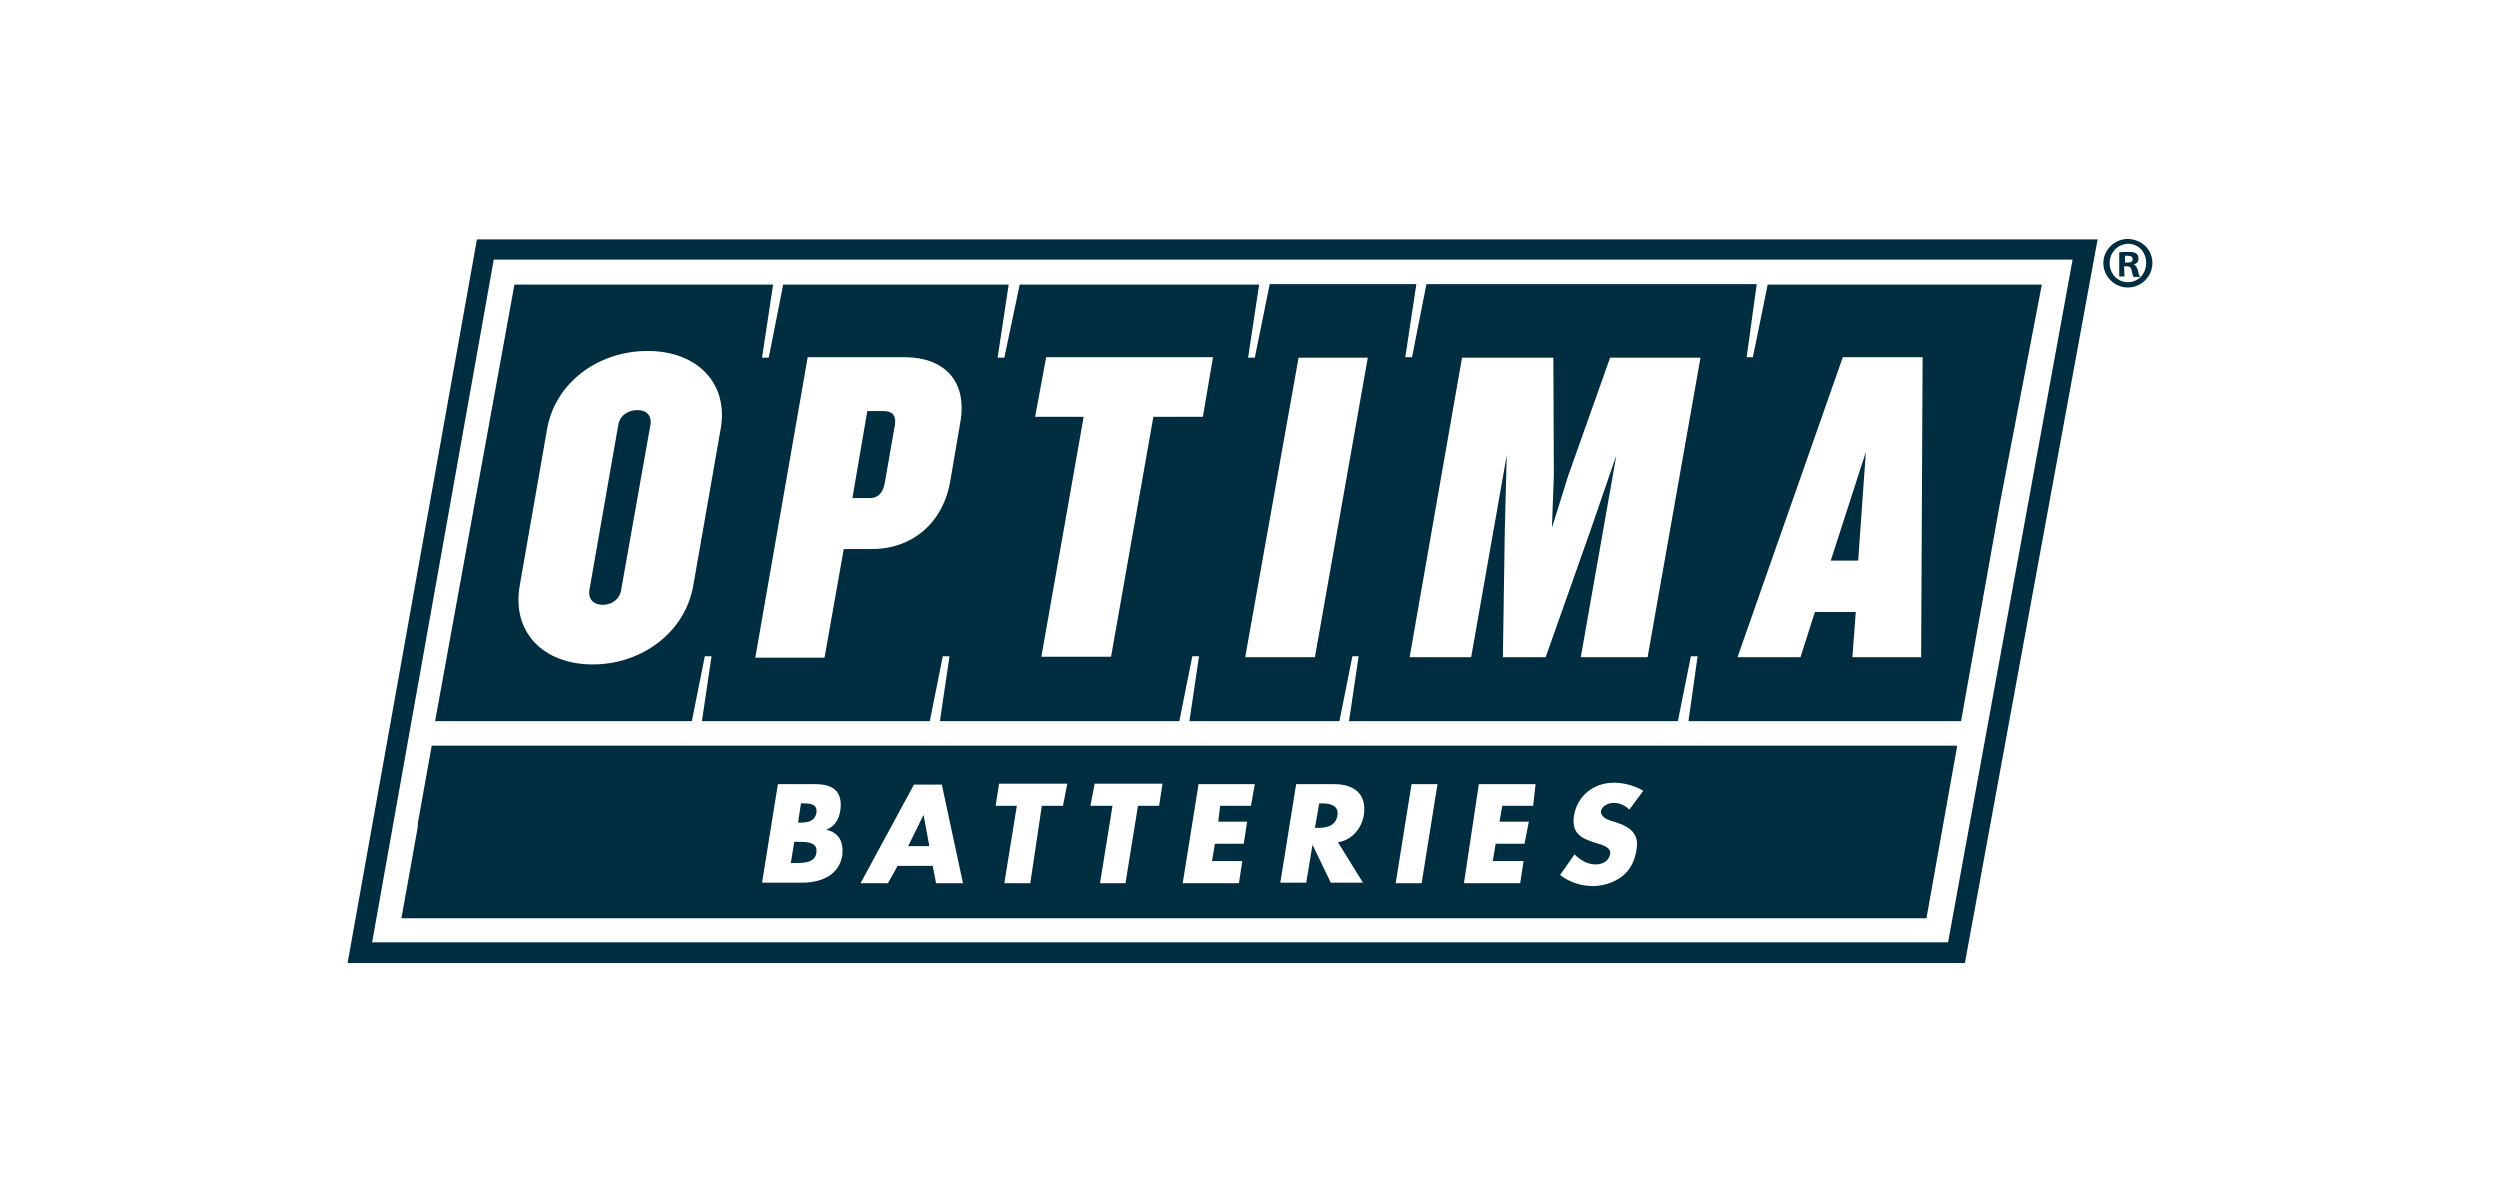
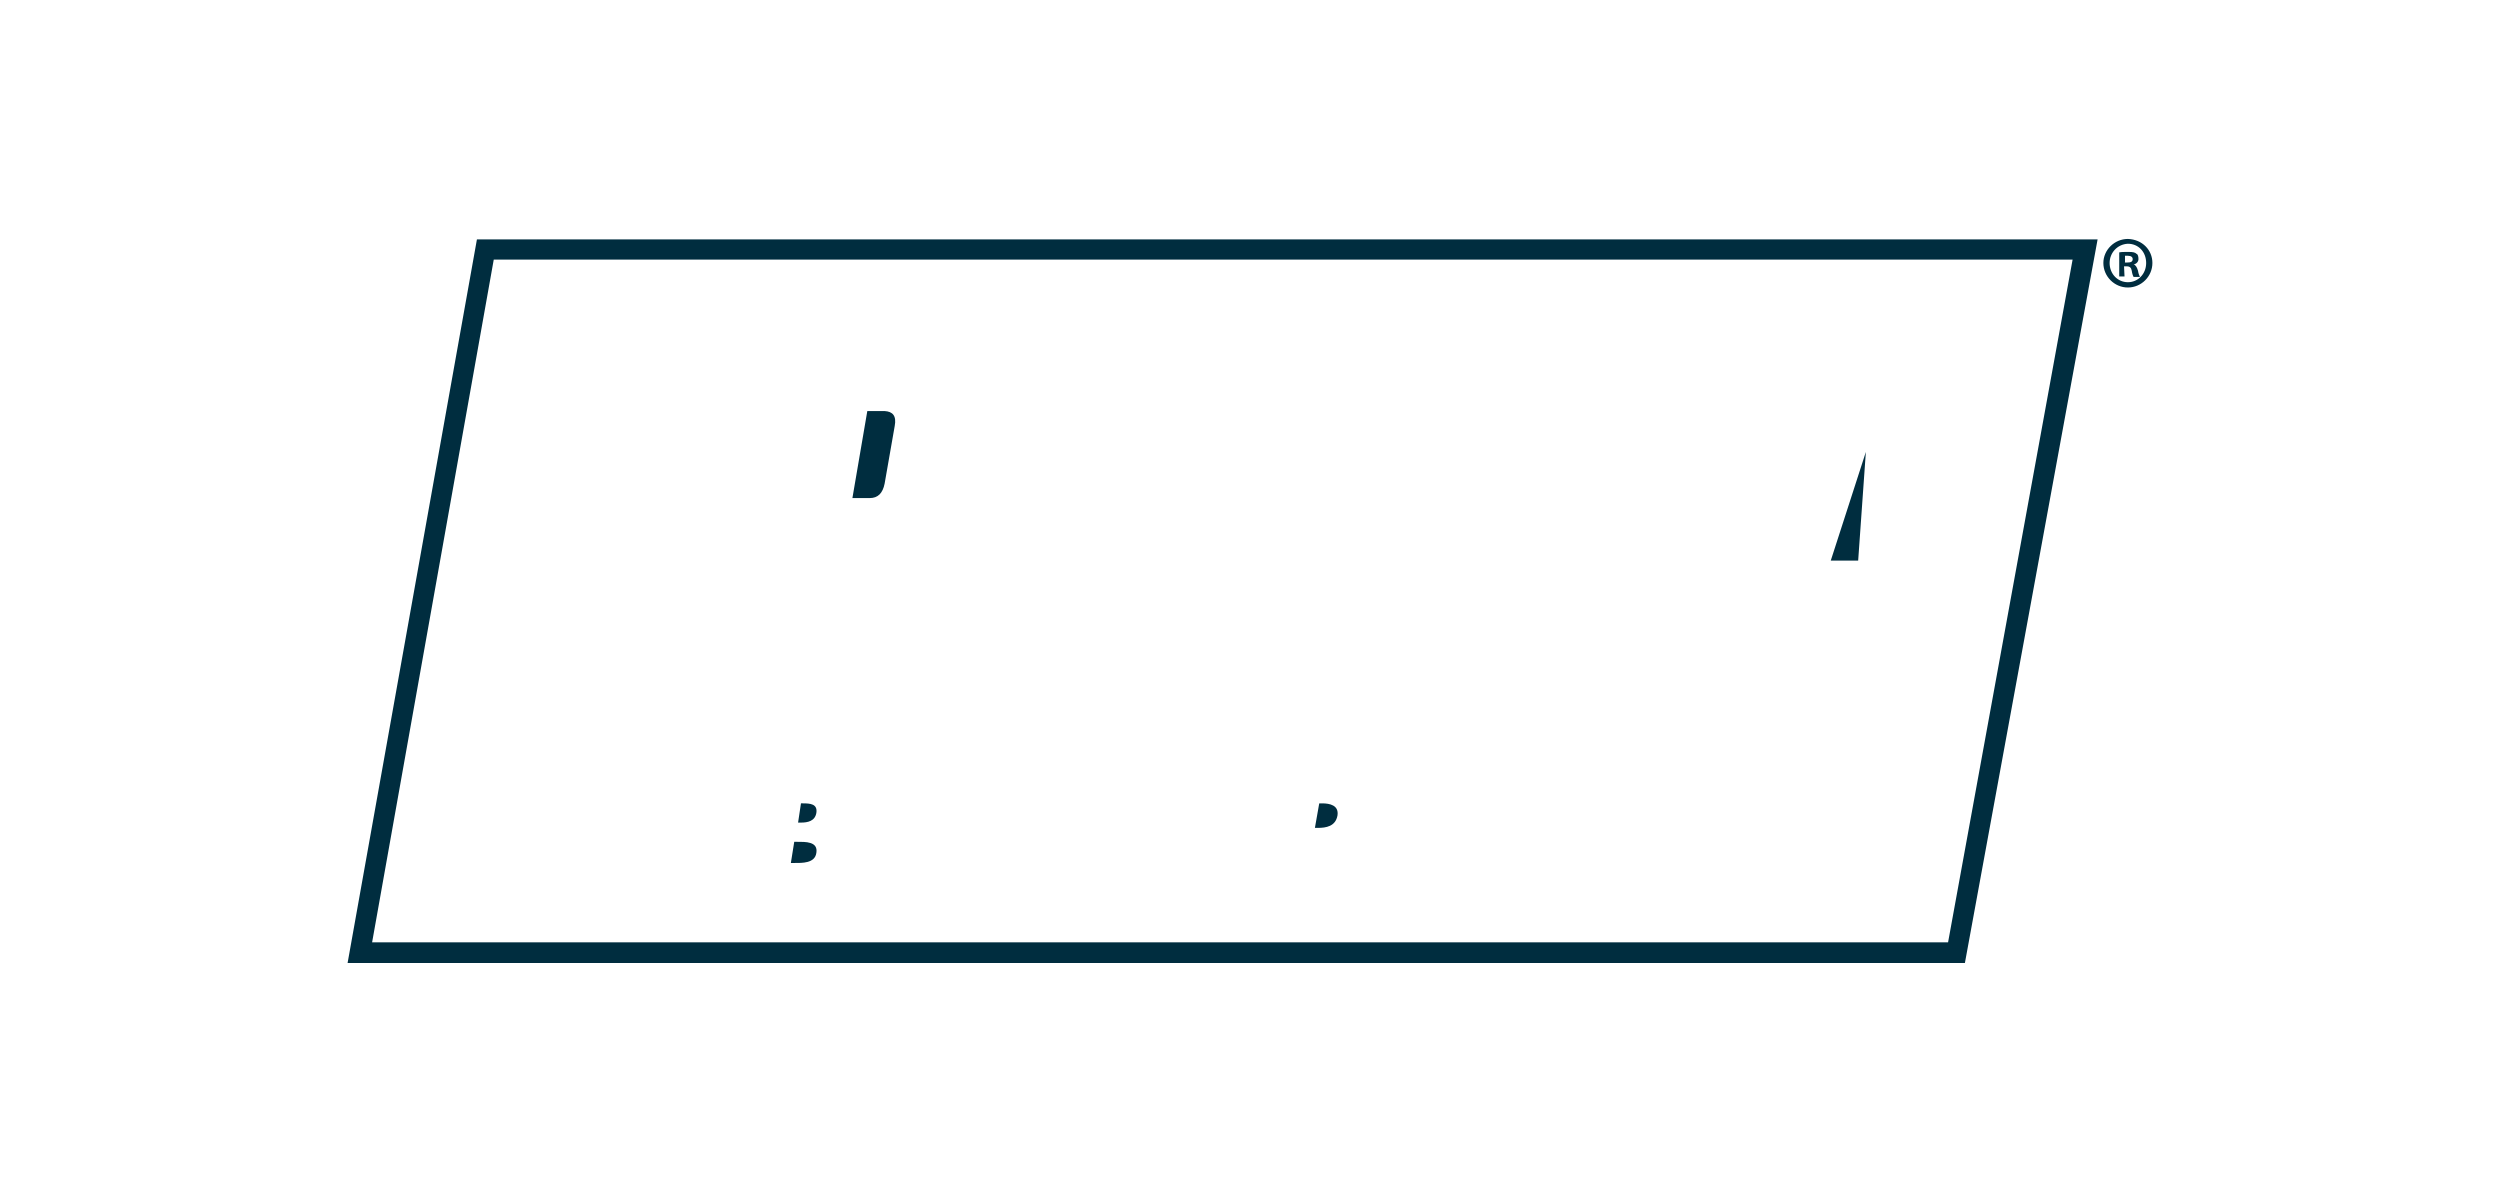
<svg xmlns="http://www.w3.org/2000/svg" id="Layer_1" x="0px" y="0px" viewBox="0 0 520 250" style="enable-background:new 0 0 520 250;" xml:space="preserve">
  <style type="text/css">	.st0{fill:#002D3F;}	.st1{fill-rule:evenodd;clip-rule:evenodd;fill:#002D3F;}	.st2{fill:#DB1F26;}	.st3{fill:#FFFFFF;}	.st4{fill:none;stroke:#FFFFFF;stroke-width:1.025;}	.st5{fill:none;}	.st6{fill:#F58220;}	.st7{fill:#002D3E;}	.st8{fill:#EB272F;}	.st9{fill:#002D3F;fill-opacity:0;stroke:#010101;stroke-width:0.976;stroke-miterlimit:3.905;stroke-opacity:0;}	.st10{enable-background:new    ;}			.st11{clip-path:url(#SVGID_00000047769771626748500850000002935565003411155389_);fill:url(#SVGID_00000147187506345907786550000014149044349614955426_);}	.st12{fill-rule:evenodd;clip-rule:evenodd;fill:#002D3E;}</style>
  <g>
    <path class="st0" d="M99.2,49.8L72.3,200.3h336.4l27.6-150.5H99.2z M405.2,196H77.4l25.3-142h328.4L405.2,196z" />
    <g>
-       <path class="st0" d="M132.6,85.3c-1.9,0-3.7,1.1-4,3.1l-6,34.3c-0.3,2,0.9,3.1,2.8,3.1c1.8,0,3.5-1.1,3.8-3.1l6.1-34.4   C135.6,86.5,134.5,85.3,132.6,85.3z" />
      <path class="st0" d="M184,85.5h-3.6l-3.1,18.1h3.6c1.7,0,2.7-1,3.1-3l2.1-12C186.5,86.5,185.7,85.6,184,85.5z" />
      <polygon class="st0" points="386.5,116.6 388.1,94 380.8,116.6   " />
-       <path class="st0" d="M367.7,59.1l-3.1,15.2h-1.3l2.1-15.2h-68.7l-3,15.2h-1.4l2.3-15.2h-30.5L261,74.4h-1.4l2.3-15.2h-49.8   l-3.2,15.2h-1.4l2.3-15.2h-46.9l-3,15.2h-1.4l2.3-15.2H107l-16.5,90.8h53.4l2.7-13.5h1.4l-2,13.5h47.4l2.7-13.5h1.4l-2,13.5h49.8   l2.7-13.5h1.4l-2,13.5h31.2l2.7-13.5h1.3l-2,13.5H349l2.7-13.5h1.4l-1.9,13.5h56.7l8.1-45.4l8.7-45.4H367.7z M149.9,89.2   l-5.7,32.6c-1.7,9.8-10.8,16.4-20.9,16.4c-10.2,0-16.9-6.6-15.2-16.4l5.7-32.6c1.7-9.6,10.6-16.2,20.9-16.2   C144.9,73,151.6,79.6,149.9,89.2z M199.7,88.1l-2.1,12.3c-1.7,9-8.5,13.8-16.1,13.8h-6l-4,22.6h-14.4l10.9-62.5h20.5   C196.1,74.4,201.4,79,199.7,88.1z M250.2,86.7h-10.3l-8.8,49.9h-14.5l8.8-49.9h-10.1l2.3-12.4h34.7L250.2,86.7z M273.5,136.7H259   l11.1-62.3h14.4L273.5,136.7z M342.7,136.7h-13.9l7.4-42l-5.3,15.4l-9.4,26.6h-8.9l0.4-26.6l0.4-15.4l-7.4,42h-12.8l10.9-62.3h19   l0.1,24.5l-0.4,10.9l3.4-10.9l8.7-24.5h18.8L342.7,136.7z M399.6,136.7h-14.3l0.7-9.4h-8.5l-3,9.4h-13.1l21.9-62.4h16.6   L399.6,136.7z" />
    </g>
    <path class="st0" d="M447.7,54.7c0,2.8-2.3,5.1-5.1,5.1c-2.8,0-5.1-2.3-5.1-5.1c0-2.7,2.3-5,5.1-5C445.6,49.8,447.7,52,447.7,54.7z   M438.8,54.7c0,2.3,1.7,4,3.8,4c2.1,0,3.8-1.7,3.8-4c0-2.3-1.6-4-3.8-4C440.4,50.8,438.8,52.6,438.8,54.7z M441.9,57.5h-1.1v-5  c0.4-0.1,1.1-0.1,1.9-0.1c1,0,1.4,0.1,1.7,0.4c0.3,0.1,0.4,0.6,0.4,1.1s-0.4,1-1,1.1l0,0c0.4,0.1,0.7,0.6,0.9,1.3  c0.1,0.7,0.3,1,0.4,1.3h-1.3c-0.1-0.1-0.3-0.6-0.4-1.3c-0.1-0.6-0.4-0.9-1-0.9h-0.6L441.9,57.5L441.9,57.5L441.9,57.5z M441.9,54.6  h0.6c0.6,0,1.1-0.1,1.1-0.7c0-0.4-0.3-0.7-1-0.7c-0.3,0-0.6,0-0.6,0v1.4L441.9,54.6L441.9,54.6z" />
    <g>
      <path class="st0" d="M165.8,175.1h-0.6l-0.7,4.4h0.7c1.6,0,4.3,0.1,4.6-2.1C170.2,175,167.5,175.1,165.8,175.1z" />
      <path class="st0" d="M275,167.1h-0.6l-0.9,5.1h0.6c1.7,0,3.7-0.3,4.1-2.6C278.5,167.5,276.6,167.1,275,167.1z" />
-       <polygon class="st0" points="188.9,176 193.3,176 192.1,169.5   " />
      <path class="st0" d="M169.8,169.1c0.3-1.9-1.3-2-2.8-2h-0.4l-0.6,4h0.6C168,171.1,169.5,170.8,169.8,169.1z" />
-       <path class="st0" d="M89.8,155.1L87,170.7c-0.1,0.4-0.1,0.9-0.1,1.3l-3.4,19h317.2l6.4-35.9H89.8z M175.2,177.9   c-0.7,4.3-4.6,5.7-8.4,5.7h-8.3v0.1v-0.1l0,0l3.3-20.5h7.7c3.7,0,5.8,1.4,5.3,5.4c-0.3,1.9-1.1,3.4-3,4.1   C174.5,173.1,175.5,175.1,175.2,177.9z M194.7,183.7l-0.7-3.6h-7.3l-2,3.6H179l11.1-20.5h5.8l4.4,20.5H194.7z M221.1,167.6h-4.4   l-2.4,16.1h-5.4l2.6-16.1h-4.4l0.7-4.6h14.2L221.1,167.6z M241.1,167.6h-4.4l-2.6,16.1h-5.3l2.6-16.1h-4.6l0.9-4.6h14.1   L241.1,167.6z M260.2,167.6h-6.4v-0.1l-0.4,3.4h6l-0.7,4.6h-6l-0.6,3.6h6.3l-0.7,4.6h-11.7l3.3-20.6h11.7L260.2,167.6z    M283.7,169.4c-0.4,2.8-2.4,5.3-5.4,5.8l5.2,8.4h-6.7l-3.8-7.9l-1.3,7.9h-5.4l3.3-20.5h7.9C281.6,163.1,284.3,165.1,283.7,169.4z    M295.7,183.7h-5.4l3.3-20.6h5.4L295.7,183.7z M318.9,167.6h-6.4v-0.1l-0.6,3.4h6.1l-0.9,4.6h-6l-0.6,3.6h6.4l-0.7,4.6h-11.7   l3.1-20.6h11.8L318.9,167.6z M335,170.7l1.3,0.4c2.7,0.9,4.7,2.3,4.1,5.6c-0.3,2-1.1,4.1-3,5.6c-1.9,1.4-4.1,2-6.1,2   c-2.6,0-5-0.9-6.8-2.3l3-4.3c1.1,1.1,2.6,2.1,4.4,2.1c1.3,0,2.7-0.6,3-2.1s-1.7-2-2.8-2.3c-3.1-1-5.3-1.9-4.7-5.8   c0.7-4.1,4.1-6.8,8.3-6.8c2.1,0,4.6,0.7,6.1,1.7l-2.9,3.9c-0.9-0.9-2-1.4-3.3-1.4c-1,0-2.4,0.6-2.6,1.7   C332.9,169.8,334.1,170.4,335,170.7z" />
    </g>
  </g>
</svg>